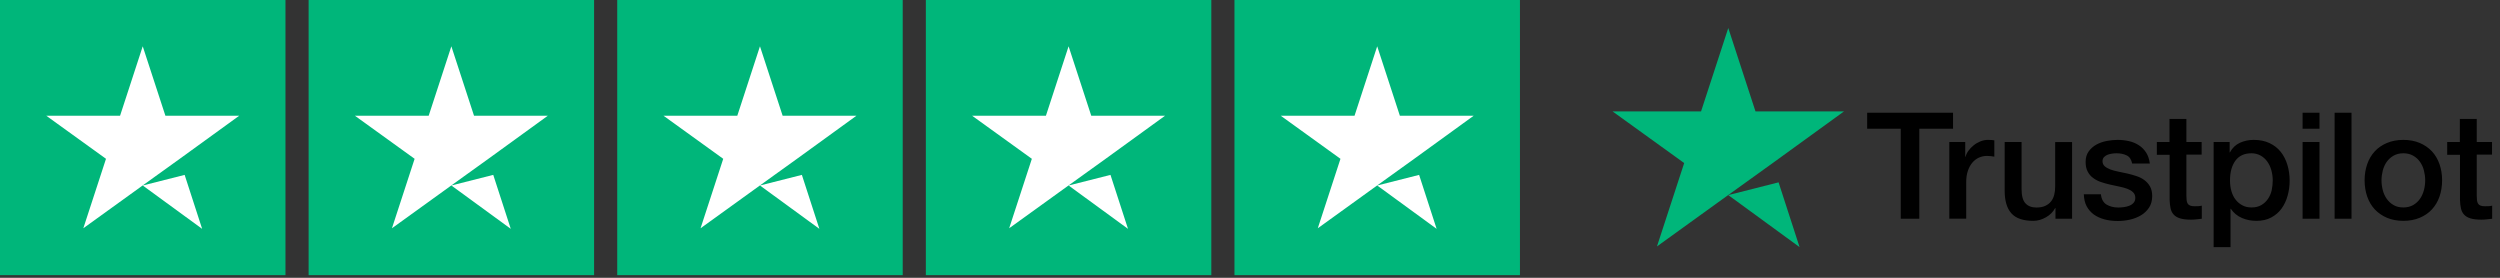
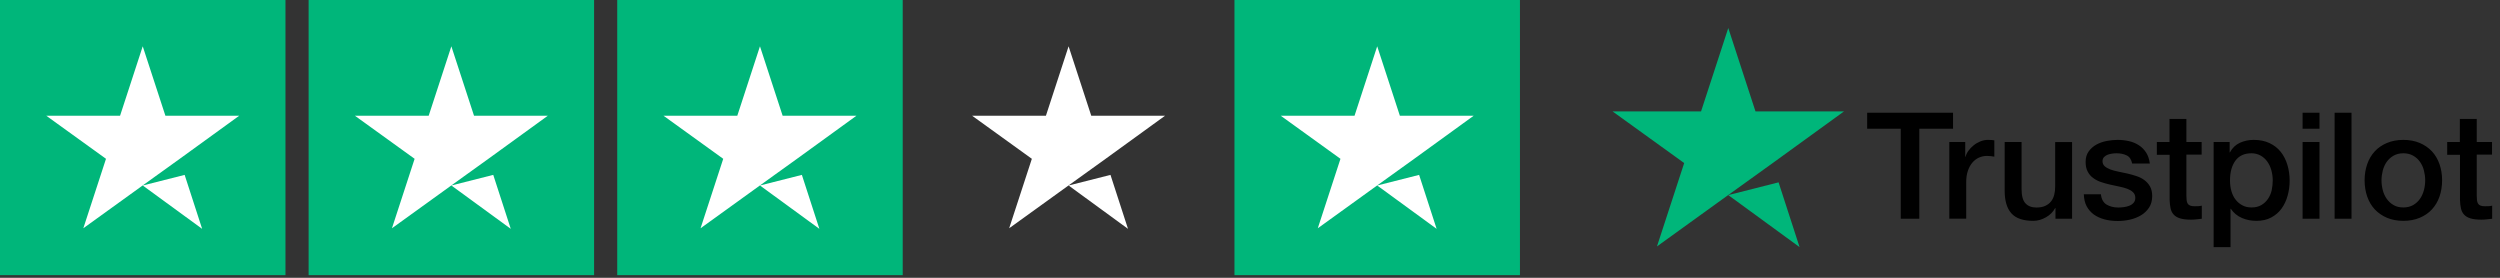
<svg xmlns="http://www.w3.org/2000/svg" width="216" height="24" viewBox="0 0 216 24" fill="none">
  <rect x="0" y="0" width="216" height="24" fill="#333333" stroke="none" />
  <rect width="24.665" height="23.772" fill="#00B67A" />
  <path d="M12.332 16.027L15.953 15.11L17.465 19.772L12.332 16.027ZM20.665 10.001H14.291L12.332 4L10.373 10.001H4L9.158 13.721L7.199 19.722L12.357 16.002L15.531 13.721L20.665 10.001Z" fill="white" />
  <rect width="24.665" height="23.772" transform="translate(26.665)" fill="#00B67A" />
  <path d="M38.997 16.027L42.617 15.11L44.13 19.772L38.997 16.027ZM47.329 10.001H40.956L38.997 4L37.038 10.001H30.665L35.823 13.721L33.864 19.722L39.022 16.002L42.196 13.721L47.329 10.001Z" fill="white" />
  <rect width="24.665" height="23.772" transform="translate(53.329)" fill="#00B67A" />
  <path d="M65.661 16.027L69.282 15.11L70.794 19.772L65.661 16.027ZM73.993 10.001H67.62L65.661 4L63.702 10.001H57.329L62.487 13.721L60.528 19.722L65.686 16.002L68.86 13.721L73.993 10.001Z" fill="white" />
-   <rect width="24.665" height="23.772" transform="translate(79.993)" fill="#00B67A" />
  <path d="M92.326 16.027L95.946 15.11L97.459 19.772L92.326 16.027ZM100.658 10.001H94.285L92.326 4L90.367 10.001H83.993L89.152 13.721L87.192 19.722L92.351 16.002L95.525 13.721L100.658 10.001Z" fill="white" />
  <rect width="24.665" height="23.772" transform="translate(106.658)" fill="#00B67A" />
  <path d="M118.99 16.027L122.611 15.11L124.124 19.772L118.99 16.027ZM127.323 10.001H120.949L118.99 4L117.031 10.001H110.658L115.816 13.721L113.857 19.722L119.015 16.002L122.189 13.721L127.323 10.001Z" fill="white" />
  <path d="M149.323 16.856L153.668 15.755L155.483 21.35L149.323 16.856ZM159.323 9.624H151.674L149.323 2.422L146.971 9.624H139.323L145.513 14.088L143.162 21.291L149.352 16.826L153.162 14.088L159.323 9.624Z" fill="#00B67A" />
  <path d="M161.329 9.739H168.743V11.123H165.828V18.9H164.225V11.123H161.323V9.739H161.329ZM168.427 12.267H169.797V13.547H169.823C169.868 13.366 169.952 13.192 170.075 13.024C170.198 12.855 170.346 12.694 170.521 12.558C170.695 12.416 170.889 12.306 171.103 12.216C171.316 12.131 171.536 12.086 171.755 12.086C171.924 12.086 172.046 12.093 172.111 12.099C172.176 12.106 172.24 12.118 172.311 12.125V13.534C172.208 13.515 172.105 13.502 171.995 13.489C171.885 13.476 171.781 13.47 171.678 13.47C171.432 13.47 171.2 13.521 170.98 13.618C170.76 13.715 170.573 13.864 170.411 14.052C170.249 14.245 170.12 14.478 170.023 14.763C169.926 15.047 169.881 15.37 169.881 15.739V18.893H168.42V12.267H168.427ZM179.027 18.9H177.592V17.976H177.567C177.386 18.312 177.121 18.577 176.765 18.777C176.41 18.978 176.048 19.081 175.679 19.081C174.806 19.081 174.173 18.868 173.785 18.434C173.397 18.001 173.203 17.349 173.203 16.476V12.267H174.664V16.334C174.664 16.915 174.774 17.329 175 17.568C175.22 17.808 175.537 17.93 175.938 17.93C176.248 17.93 176.5 17.885 176.707 17.788C176.914 17.691 177.082 17.568 177.205 17.407C177.334 17.252 177.424 17.058 177.483 16.838C177.541 16.618 177.567 16.379 177.567 16.12V12.274H179.027V18.9ZM181.516 16.773C181.561 17.2 181.723 17.497 182.001 17.672C182.285 17.84 182.621 17.93 183.016 17.93C183.151 17.93 183.307 17.917 183.481 17.898C183.656 17.879 183.824 17.833 183.972 17.775C184.128 17.717 184.25 17.626 184.354 17.51C184.451 17.394 184.496 17.245 184.489 17.058C184.483 16.87 184.412 16.715 184.283 16.599C184.153 16.476 183.992 16.385 183.791 16.308C183.591 16.236 183.365 16.172 183.106 16.12C182.848 16.068 182.589 16.01 182.324 15.952C182.053 15.894 181.788 15.816 181.535 15.732C181.283 15.648 181.057 15.532 180.857 15.383C180.656 15.241 180.495 15.053 180.378 14.827C180.256 14.601 180.197 14.323 180.197 13.987C180.197 13.625 180.288 13.327 180.462 13.082C180.637 12.836 180.863 12.642 181.128 12.493C181.4 12.345 181.697 12.241 182.027 12.177C182.356 12.118 182.673 12.086 182.97 12.086C183.313 12.086 183.643 12.125 183.953 12.196C184.263 12.267 184.548 12.384 184.8 12.552C185.052 12.713 185.259 12.927 185.427 13.185C185.595 13.444 185.698 13.761 185.744 14.129H184.218C184.147 13.78 183.992 13.541 183.74 13.424C183.488 13.302 183.197 13.243 182.874 13.243C182.77 13.243 182.647 13.25 182.505 13.269C182.363 13.289 182.234 13.321 182.104 13.366C181.981 13.412 181.878 13.483 181.788 13.573C181.704 13.664 181.658 13.78 181.658 13.929C181.658 14.11 181.723 14.252 181.846 14.362C181.969 14.472 182.13 14.562 182.331 14.64C182.531 14.711 182.757 14.775 183.016 14.827C183.274 14.879 183.539 14.937 183.811 14.995C184.076 15.053 184.334 15.131 184.593 15.215C184.851 15.299 185.078 15.415 185.278 15.564C185.478 15.713 185.64 15.894 185.763 16.114C185.886 16.334 185.95 16.611 185.95 16.935C185.95 17.329 185.86 17.659 185.679 17.937C185.498 18.208 185.265 18.434 184.981 18.603C184.696 18.771 184.373 18.9 184.024 18.978C183.675 19.055 183.326 19.094 182.983 19.094C182.563 19.094 182.175 19.049 181.82 18.952C181.464 18.855 181.154 18.712 180.896 18.525C180.637 18.331 180.43 18.092 180.281 17.808C180.133 17.523 180.055 17.18 180.042 16.786H181.516V16.773ZM186.338 12.267H187.444V10.276H188.904V12.267H190.223V13.36H188.904V16.902C188.904 17.058 188.911 17.187 188.924 17.303C188.937 17.413 188.969 17.51 189.014 17.588C189.06 17.665 189.131 17.723 189.228 17.762C189.325 17.801 189.447 17.82 189.615 17.82C189.719 17.82 189.822 17.82 189.926 17.814C190.029 17.808 190.133 17.794 190.236 17.769V18.9C190.074 18.919 189.913 18.932 189.764 18.952C189.609 18.971 189.454 18.978 189.292 18.978C188.904 18.978 188.594 18.939 188.361 18.868C188.129 18.797 187.941 18.687 187.812 18.544C187.676 18.402 187.592 18.228 187.54 18.014C187.495 17.801 187.463 17.555 187.456 17.284V13.373H186.351V12.267H186.338ZM191.257 12.267H192.641V13.166H192.666C192.873 12.778 193.158 12.506 193.526 12.338C193.895 12.17 194.289 12.086 194.722 12.086C195.246 12.086 195.698 12.177 196.086 12.364C196.474 12.545 196.797 12.797 197.055 13.12C197.314 13.444 197.501 13.819 197.631 14.245C197.76 14.672 197.825 15.131 197.825 15.616C197.825 16.062 197.766 16.495 197.65 16.909C197.534 17.329 197.359 17.698 197.127 18.021C196.894 18.344 196.597 18.596 196.235 18.79C195.873 18.984 195.452 19.081 194.961 19.081C194.748 19.081 194.535 19.062 194.321 19.023C194.108 18.984 193.901 18.919 193.707 18.835C193.513 18.751 193.326 18.641 193.164 18.506C192.996 18.37 192.86 18.215 192.744 18.04H192.718V21.35H191.257V12.267ZM196.364 15.59C196.364 15.293 196.325 15.002 196.247 14.717C196.17 14.433 196.054 14.187 195.898 13.967C195.743 13.748 195.549 13.573 195.323 13.444C195.09 13.315 194.825 13.243 194.528 13.243C193.914 13.243 193.449 13.457 193.138 13.883C192.828 14.31 192.673 14.879 192.673 15.59C192.673 15.926 192.712 16.236 192.796 16.521C192.88 16.805 192.996 17.051 193.164 17.258C193.326 17.465 193.52 17.626 193.746 17.743C193.972 17.866 194.237 17.924 194.535 17.924C194.871 17.924 195.149 17.853 195.381 17.717C195.614 17.581 195.801 17.4 195.95 17.187C196.099 16.967 196.209 16.721 196.273 16.443C196.331 16.165 196.364 15.881 196.364 15.59ZM198.943 9.739H200.404V11.123H198.943V9.739ZM198.943 12.267H200.404V18.9H198.943V12.267ZM201.71 9.739H203.17V18.9H201.71V9.739ZM207.65 19.081C207.12 19.081 206.648 18.991 206.234 18.816C205.821 18.641 205.472 18.396 205.181 18.092C204.896 17.782 204.676 17.413 204.528 16.986C204.379 16.56 204.302 16.088 204.302 15.577C204.302 15.073 204.379 14.607 204.528 14.181C204.676 13.754 204.896 13.386 205.181 13.075C205.465 12.765 205.821 12.526 206.234 12.351C206.648 12.177 207.12 12.086 207.65 12.086C208.18 12.086 208.652 12.177 209.066 12.351C209.479 12.526 209.828 12.771 210.119 13.075C210.404 13.386 210.623 13.754 210.772 14.181C210.921 14.607 210.998 15.073 210.998 15.577C210.998 16.088 210.921 16.56 210.772 16.986C210.623 17.413 210.404 17.782 210.119 18.092C209.835 18.402 209.479 18.641 209.066 18.816C208.652 18.991 208.18 19.081 207.65 19.081ZM207.65 17.924C207.973 17.924 208.258 17.853 208.497 17.717C208.736 17.581 208.93 17.4 209.085 17.18C209.24 16.961 209.35 16.709 209.427 16.43C209.499 16.152 209.537 15.868 209.537 15.577C209.537 15.293 209.499 15.015 209.427 14.73C209.356 14.446 209.24 14.2 209.085 13.98C208.93 13.761 208.736 13.586 208.497 13.45C208.258 13.315 207.973 13.243 207.65 13.243C207.327 13.243 207.042 13.315 206.803 13.45C206.564 13.586 206.37 13.767 206.215 13.98C206.06 14.2 205.95 14.446 205.872 14.73C205.801 15.015 205.762 15.293 205.762 15.577C205.762 15.868 205.801 16.152 205.872 16.43C205.943 16.709 206.06 16.961 206.215 17.18C206.37 17.4 206.564 17.581 206.803 17.717C207.042 17.859 207.327 17.924 207.65 17.924ZM211.425 12.267H212.53V10.276H213.991V12.267H215.31V13.36H213.991V16.902C213.991 17.058 213.998 17.187 214.01 17.303C214.023 17.413 214.056 17.51 214.101 17.588C214.146 17.665 214.217 17.723 214.314 17.762C214.411 17.801 214.534 17.82 214.702 17.82C214.806 17.82 214.909 17.82 215.012 17.814C215.116 17.808 215.219 17.794 215.323 17.769V18.9C215.161 18.919 214.999 18.932 214.851 18.952C214.696 18.971 214.54 18.978 214.379 18.978C213.991 18.978 213.681 18.939 213.448 18.868C213.215 18.797 213.028 18.687 212.899 18.544C212.763 18.402 212.679 18.228 212.627 18.014C212.582 17.801 212.55 17.555 212.543 17.284V13.373H211.438V12.267H211.425Z" fill="black" />
</svg>